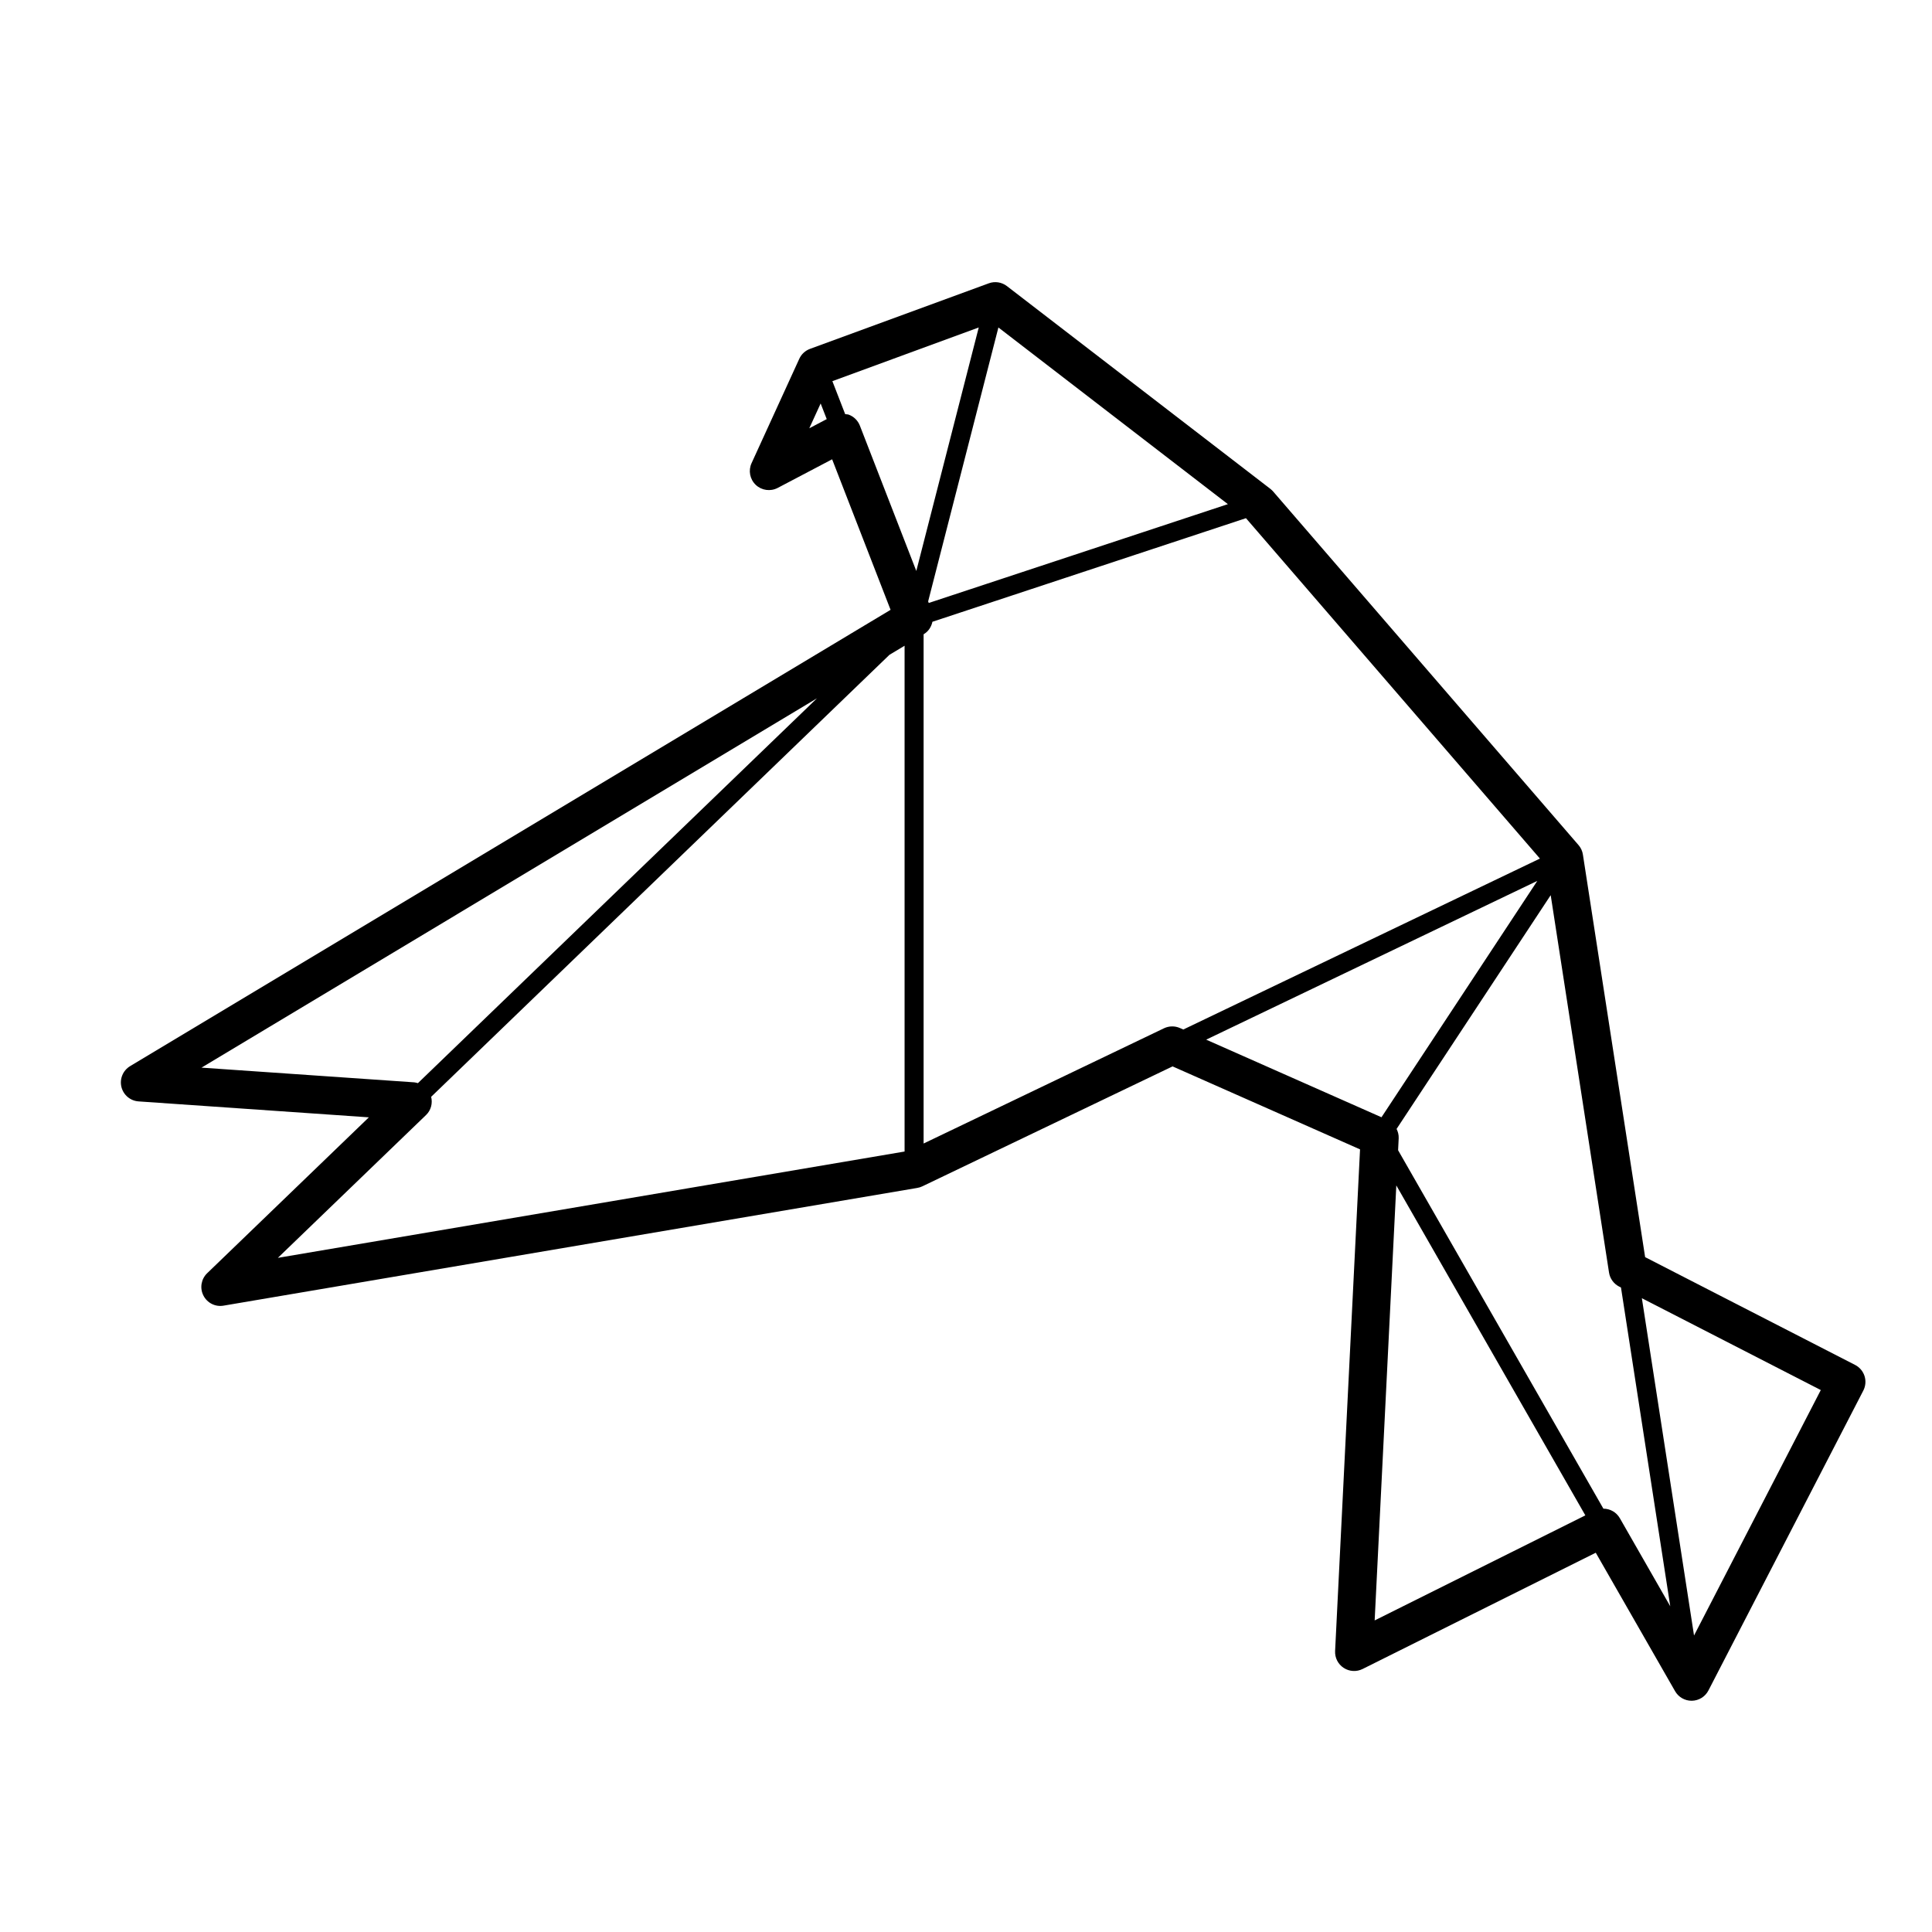
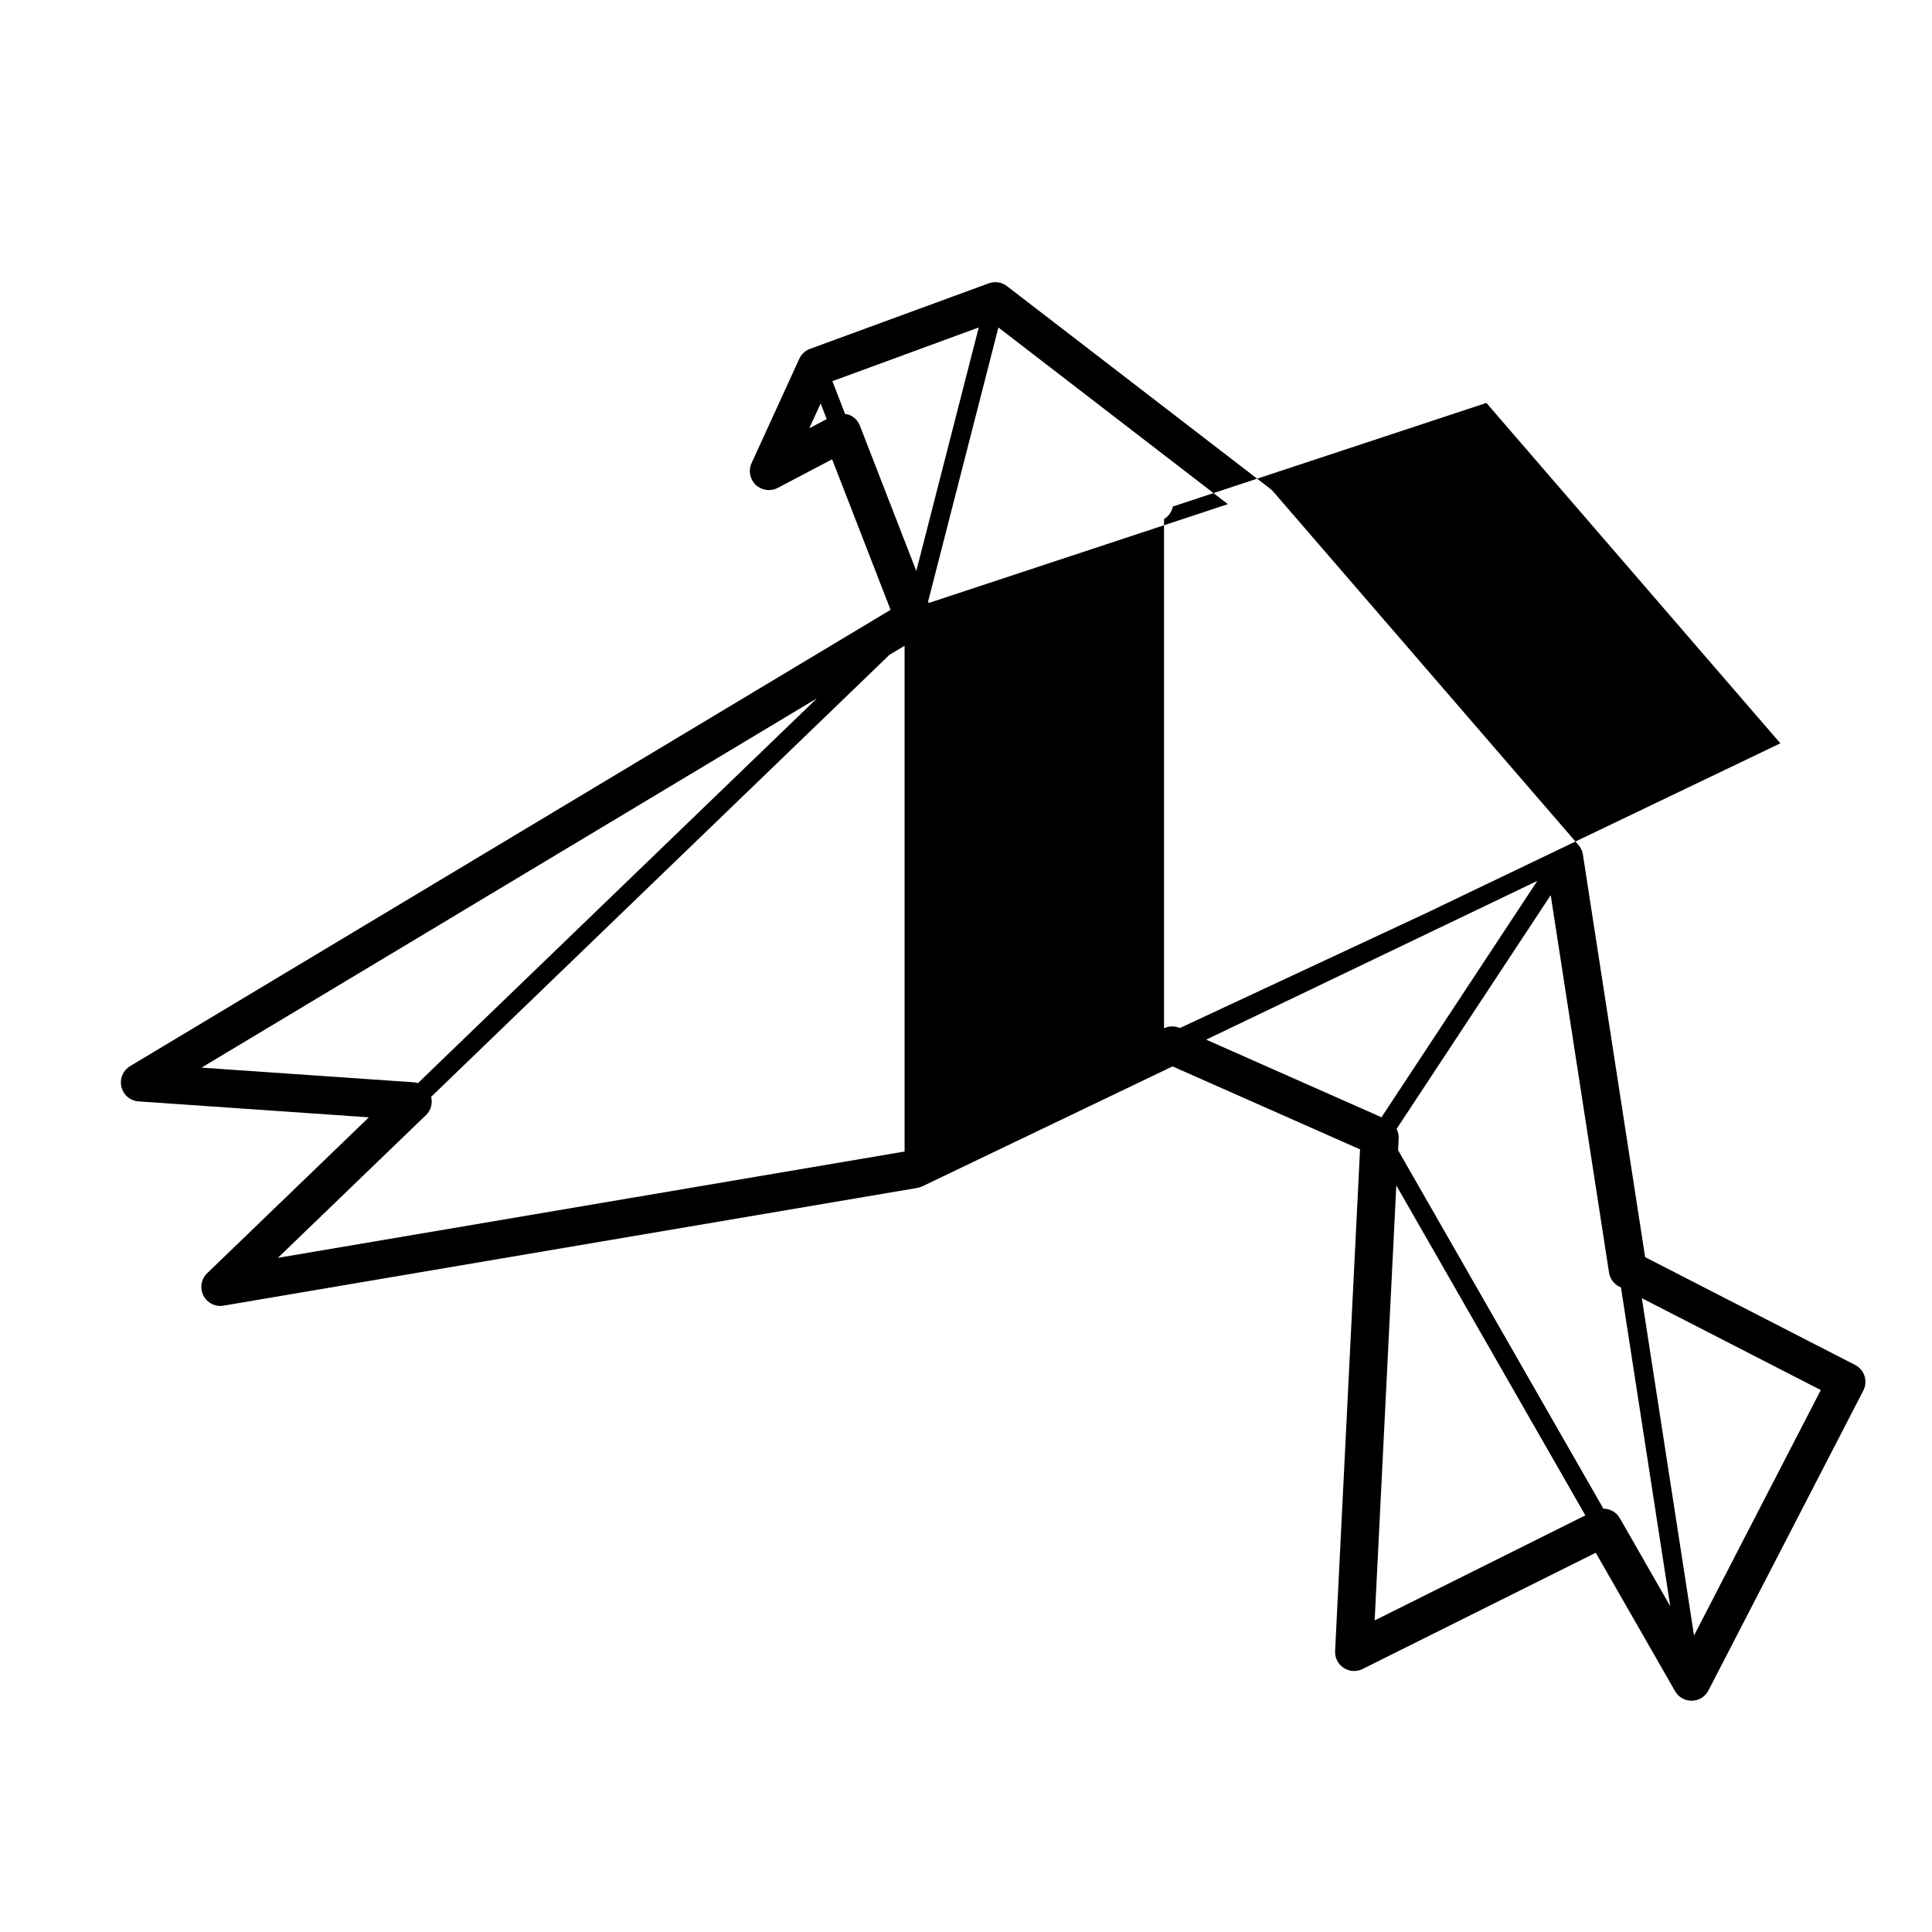
<svg xmlns="http://www.w3.org/2000/svg" fill="#000000" width="800px" height="800px" version="1.1" viewBox="144 144 512 512">
-   <path d="m638.12 508.66c-0.414-1.27-1.309-2.332-2.5-2.941l-55.645-28.566-16.488-106.67c-0.137-0.934-0.539-1.809-1.16-2.523l-80.922-93.699c-0.227-0.258-0.473-0.492-0.734-0.699l-69.828-53.742c-1.375-1.059-3.199-1.336-4.812-0.734l-47.375 17.371c-1.258 0.465-2.289 1.41-2.84 2.637l-12.645 27.652c-0.898 1.961-0.449 4.273 1.117 5.758 1.57 1.48 3.894 1.797 5.809 0.801l14.426-7.586 15.488 39.891-201.53 120.93c-1.883 1.133-2.82 3.359-2.309 5.496 0.52 2.141 2.359 3.699 4.551 3.848l61.031 4.223-42.859 41.316c-1.586 1.531-1.996 3.918-0.996 5.894 0.992 1.969 3.141 3.078 5.34 2.695l183.85-31.199c0.465-0.082 0.918-0.215 1.34-0.422l66.316-31.785 49.68 21.992-6.609 132.94c-0.09 1.789 0.777 3.492 2.273 4.469 1.496 0.984 3.406 1.094 5.008 0.297l61.797-30.812 21.02 36.691c0.898 1.57 2.57 2.535 4.367 2.535h0.105c1.848-0.039 3.523-1.09 4.367-2.727l41.039-79.461c0.621-1.203 0.734-2.586 0.328-3.867zm-59.008-20.621 47.418 24.34-33.594 65.047zm7.523 81.637-13.359-23.336c-0.926-1.613-2.609-2.523-4.359-2.527l-54.406-94.988 0.156-3.188c0.039-0.883-0.188-1.715-0.559-2.457l40.844-61.953 15.457 100.02c0.246 1.594 1.25 2.973 2.676 3.707l0.492 0.25zm-78.336 3.754 5.738-115.28 50.094 87.438zm-290.66-96.086 39.277-37.859c1.301-1.254 1.773-3.09 1.344-4.816l121.46-117.14 4.004-2.402v134.04zm143.84-226.42 1.613 4.144-4.621 2.43zm3.109-5.914 38.789-14.227-16.547 64.527-14.957-38.516c-0.523-1.34-1.586-2.394-2.934-2.898-0.312-0.117-0.641-0.09-0.957-0.141zm-4.066 84.035-105.77 102c-0.324-0.09-0.645-0.188-0.988-0.215l-56.363-3.894zm96.168 87.395c-1.34-0.598-2.883-0.57-4.211 0.059l-63.715 30.543v-134.95l0.074-0.047c1.23-0.734 1.98-1.949 2.266-3.269l83.09-27.453 77.902 90.207-94.504 45.301zm53.418 23.645-46.457-20.566 87.754-42.074zm-40.707-162.48-79.273 26.188-0.16-0.418 18.621-72.59z" />
+   <path d="m638.12 508.66c-0.414-1.27-1.309-2.332-2.5-2.941l-55.645-28.566-16.488-106.67c-0.137-0.934-0.539-1.809-1.16-2.523l-80.922-93.699c-0.227-0.258-0.473-0.492-0.734-0.699l-69.828-53.742c-1.375-1.059-3.199-1.336-4.812-0.734l-47.375 17.371c-1.258 0.465-2.289 1.41-2.84 2.637l-12.645 27.652c-0.898 1.961-0.449 4.273 1.117 5.758 1.57 1.48 3.894 1.797 5.809 0.801l14.426-7.586 15.488 39.891-201.53 120.93c-1.883 1.133-2.82 3.359-2.309 5.496 0.52 2.141 2.359 3.699 4.551 3.848l61.031 4.223-42.859 41.316c-1.586 1.531-1.996 3.918-0.996 5.894 0.992 1.969 3.141 3.078 5.34 2.695l183.85-31.199c0.465-0.082 0.918-0.215 1.34-0.422l66.316-31.785 49.68 21.992-6.609 132.94c-0.09 1.789 0.777 3.492 2.273 4.469 1.496 0.984 3.406 1.094 5.008 0.297l61.797-30.812 21.02 36.691c0.898 1.57 2.57 2.535 4.367 2.535h0.105c1.848-0.039 3.523-1.09 4.367-2.727l41.039-79.461c0.621-1.203 0.734-2.586 0.328-3.867zm-59.008-20.621 47.418 24.34-33.594 65.047zm7.523 81.637-13.359-23.336c-0.926-1.613-2.609-2.523-4.359-2.527l-54.406-94.988 0.156-3.188c0.039-0.883-0.188-1.715-0.559-2.457l40.844-61.953 15.457 100.02c0.246 1.594 1.25 2.973 2.676 3.707l0.492 0.25zm-78.336 3.754 5.738-115.28 50.094 87.438zm-290.66-96.086 39.277-37.859c1.301-1.254 1.773-3.09 1.344-4.816l121.46-117.14 4.004-2.402v134.04zm143.84-226.42 1.613 4.144-4.621 2.43zm3.109-5.914 38.789-14.227-16.547 64.527-14.957-38.516c-0.523-1.34-1.586-2.394-2.934-2.898-0.312-0.117-0.641-0.09-0.957-0.141zm-4.066 84.035-105.77 102c-0.324-0.09-0.645-0.188-0.988-0.215l-56.363-3.894zm96.168 87.395c-1.34-0.598-2.883-0.57-4.211 0.059v-134.95l0.074-0.047c1.23-0.734 1.98-1.949 2.266-3.269l83.09-27.453 77.902 90.207-94.504 45.301zm53.418 23.645-46.457-20.566 87.754-42.074zm-40.707-162.48-79.273 26.188-0.16-0.418 18.621-72.59z" />
</svg>